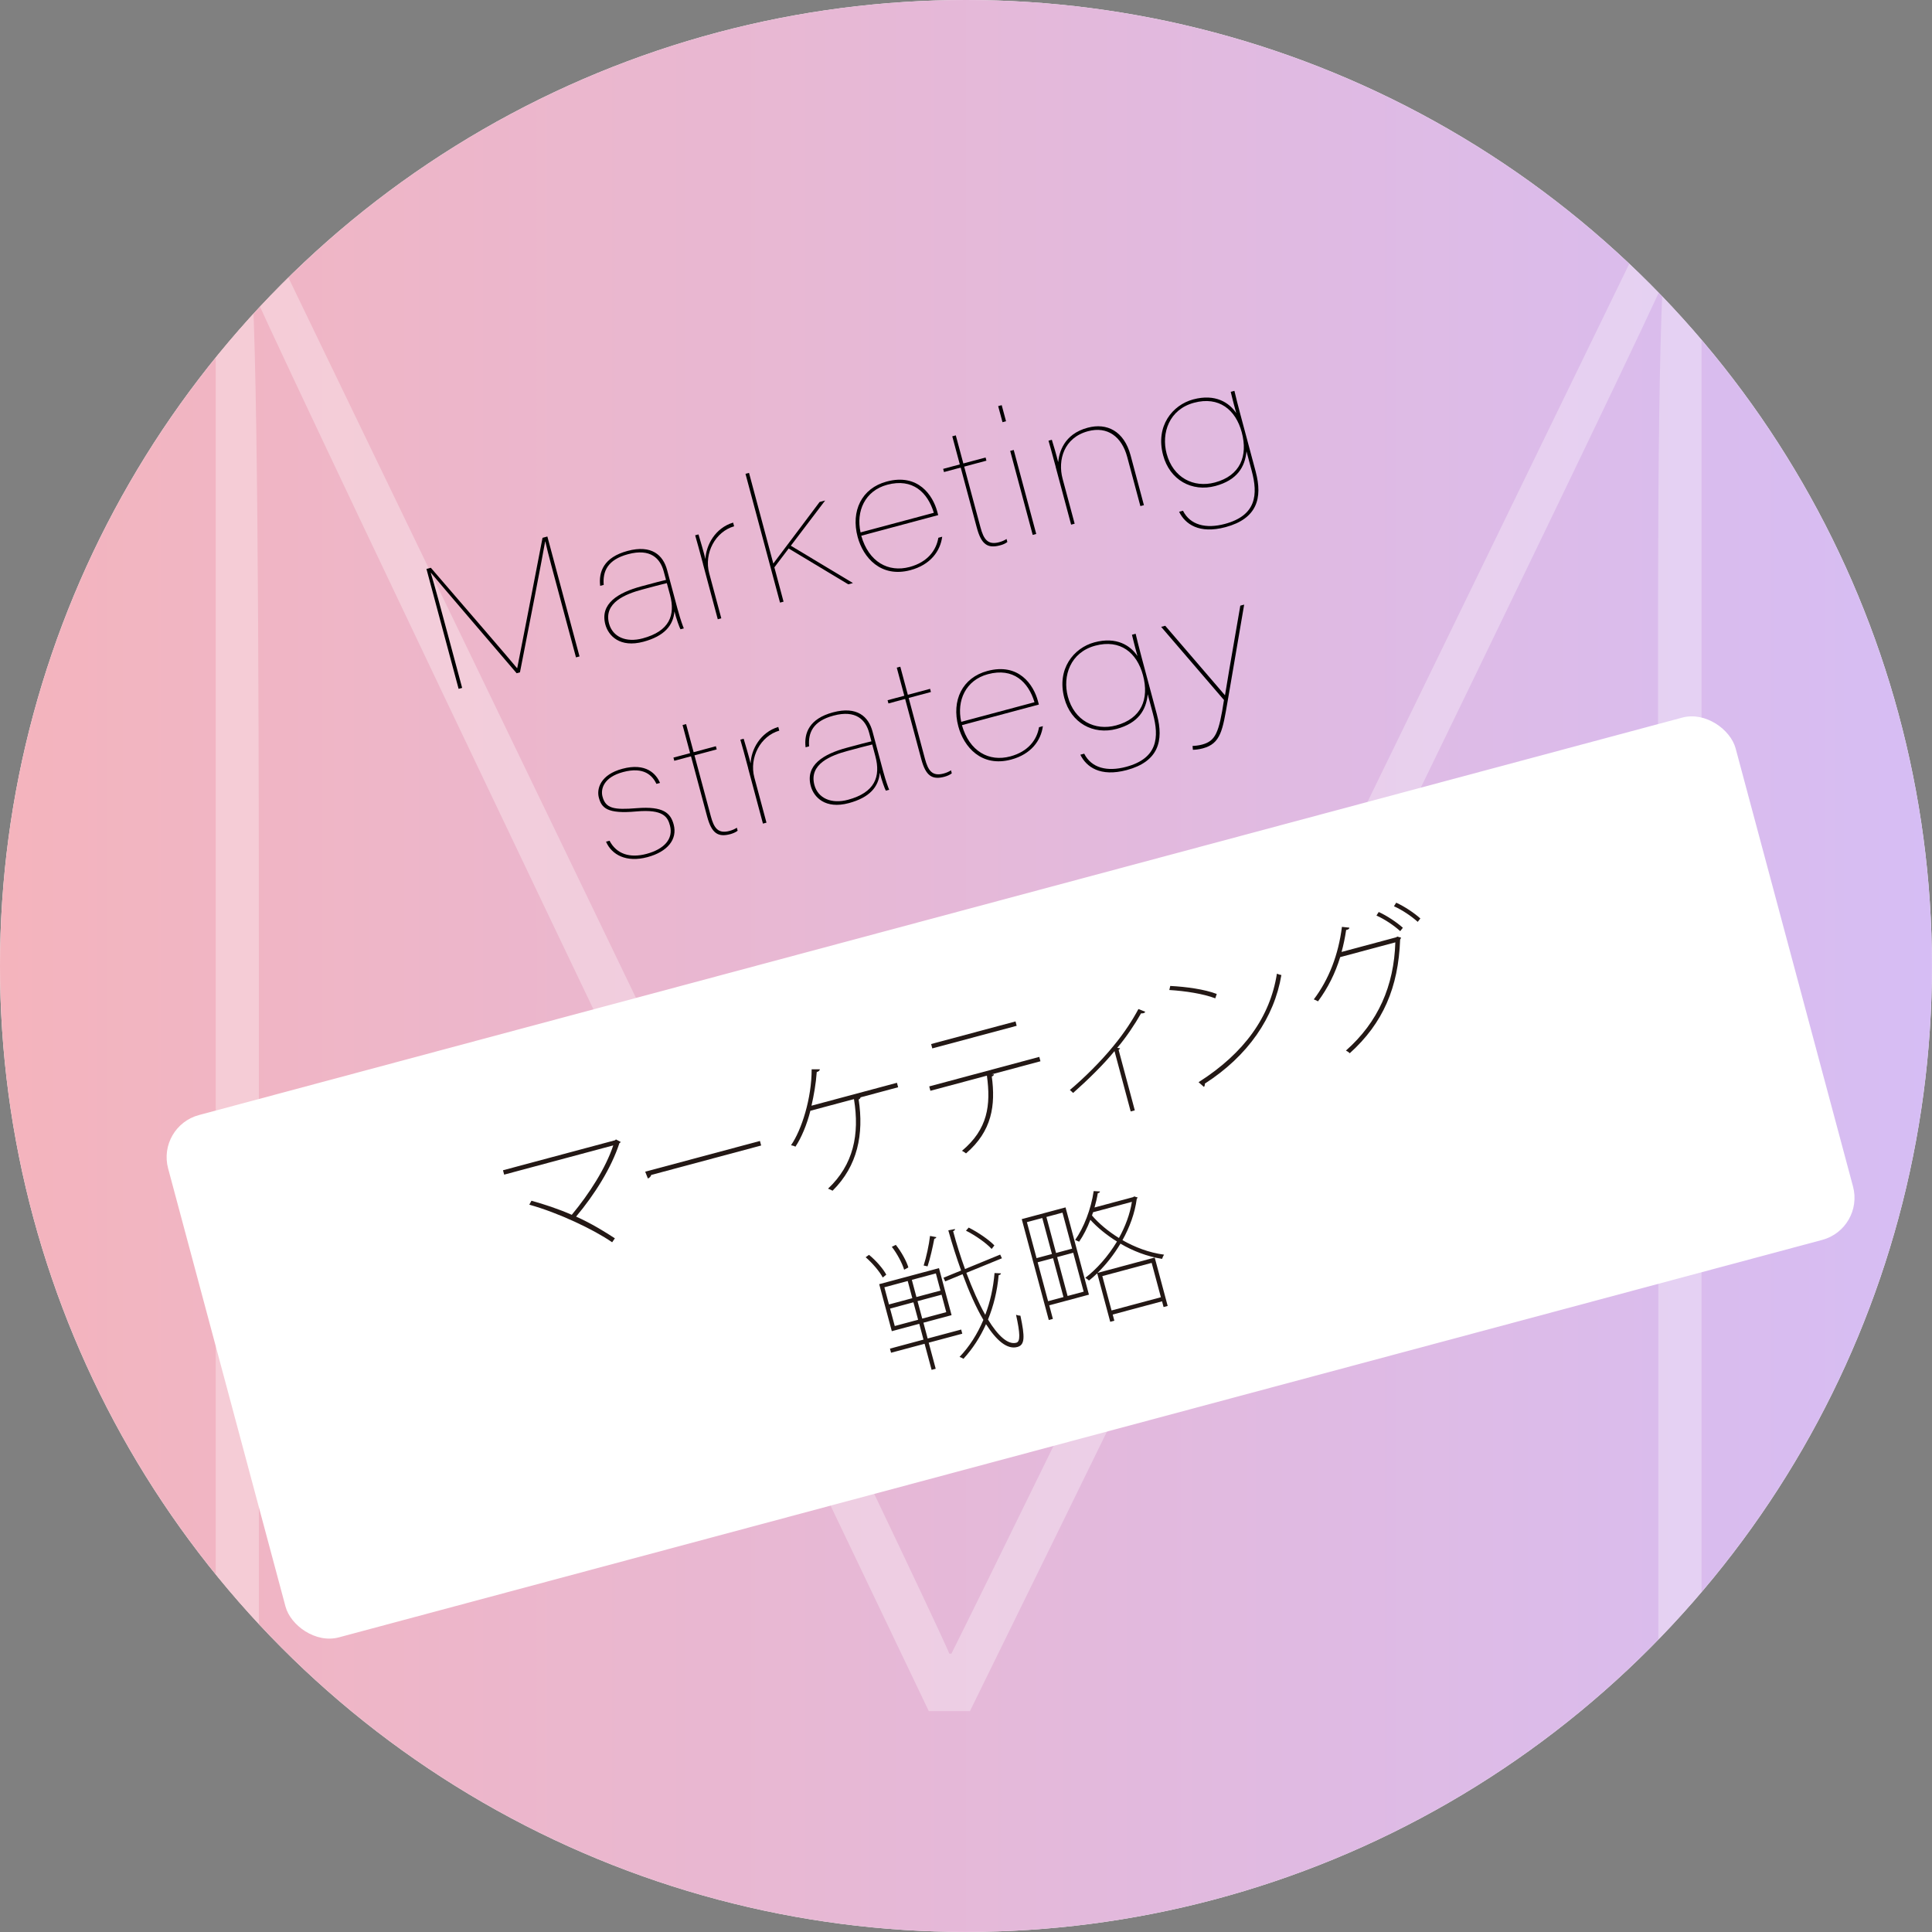
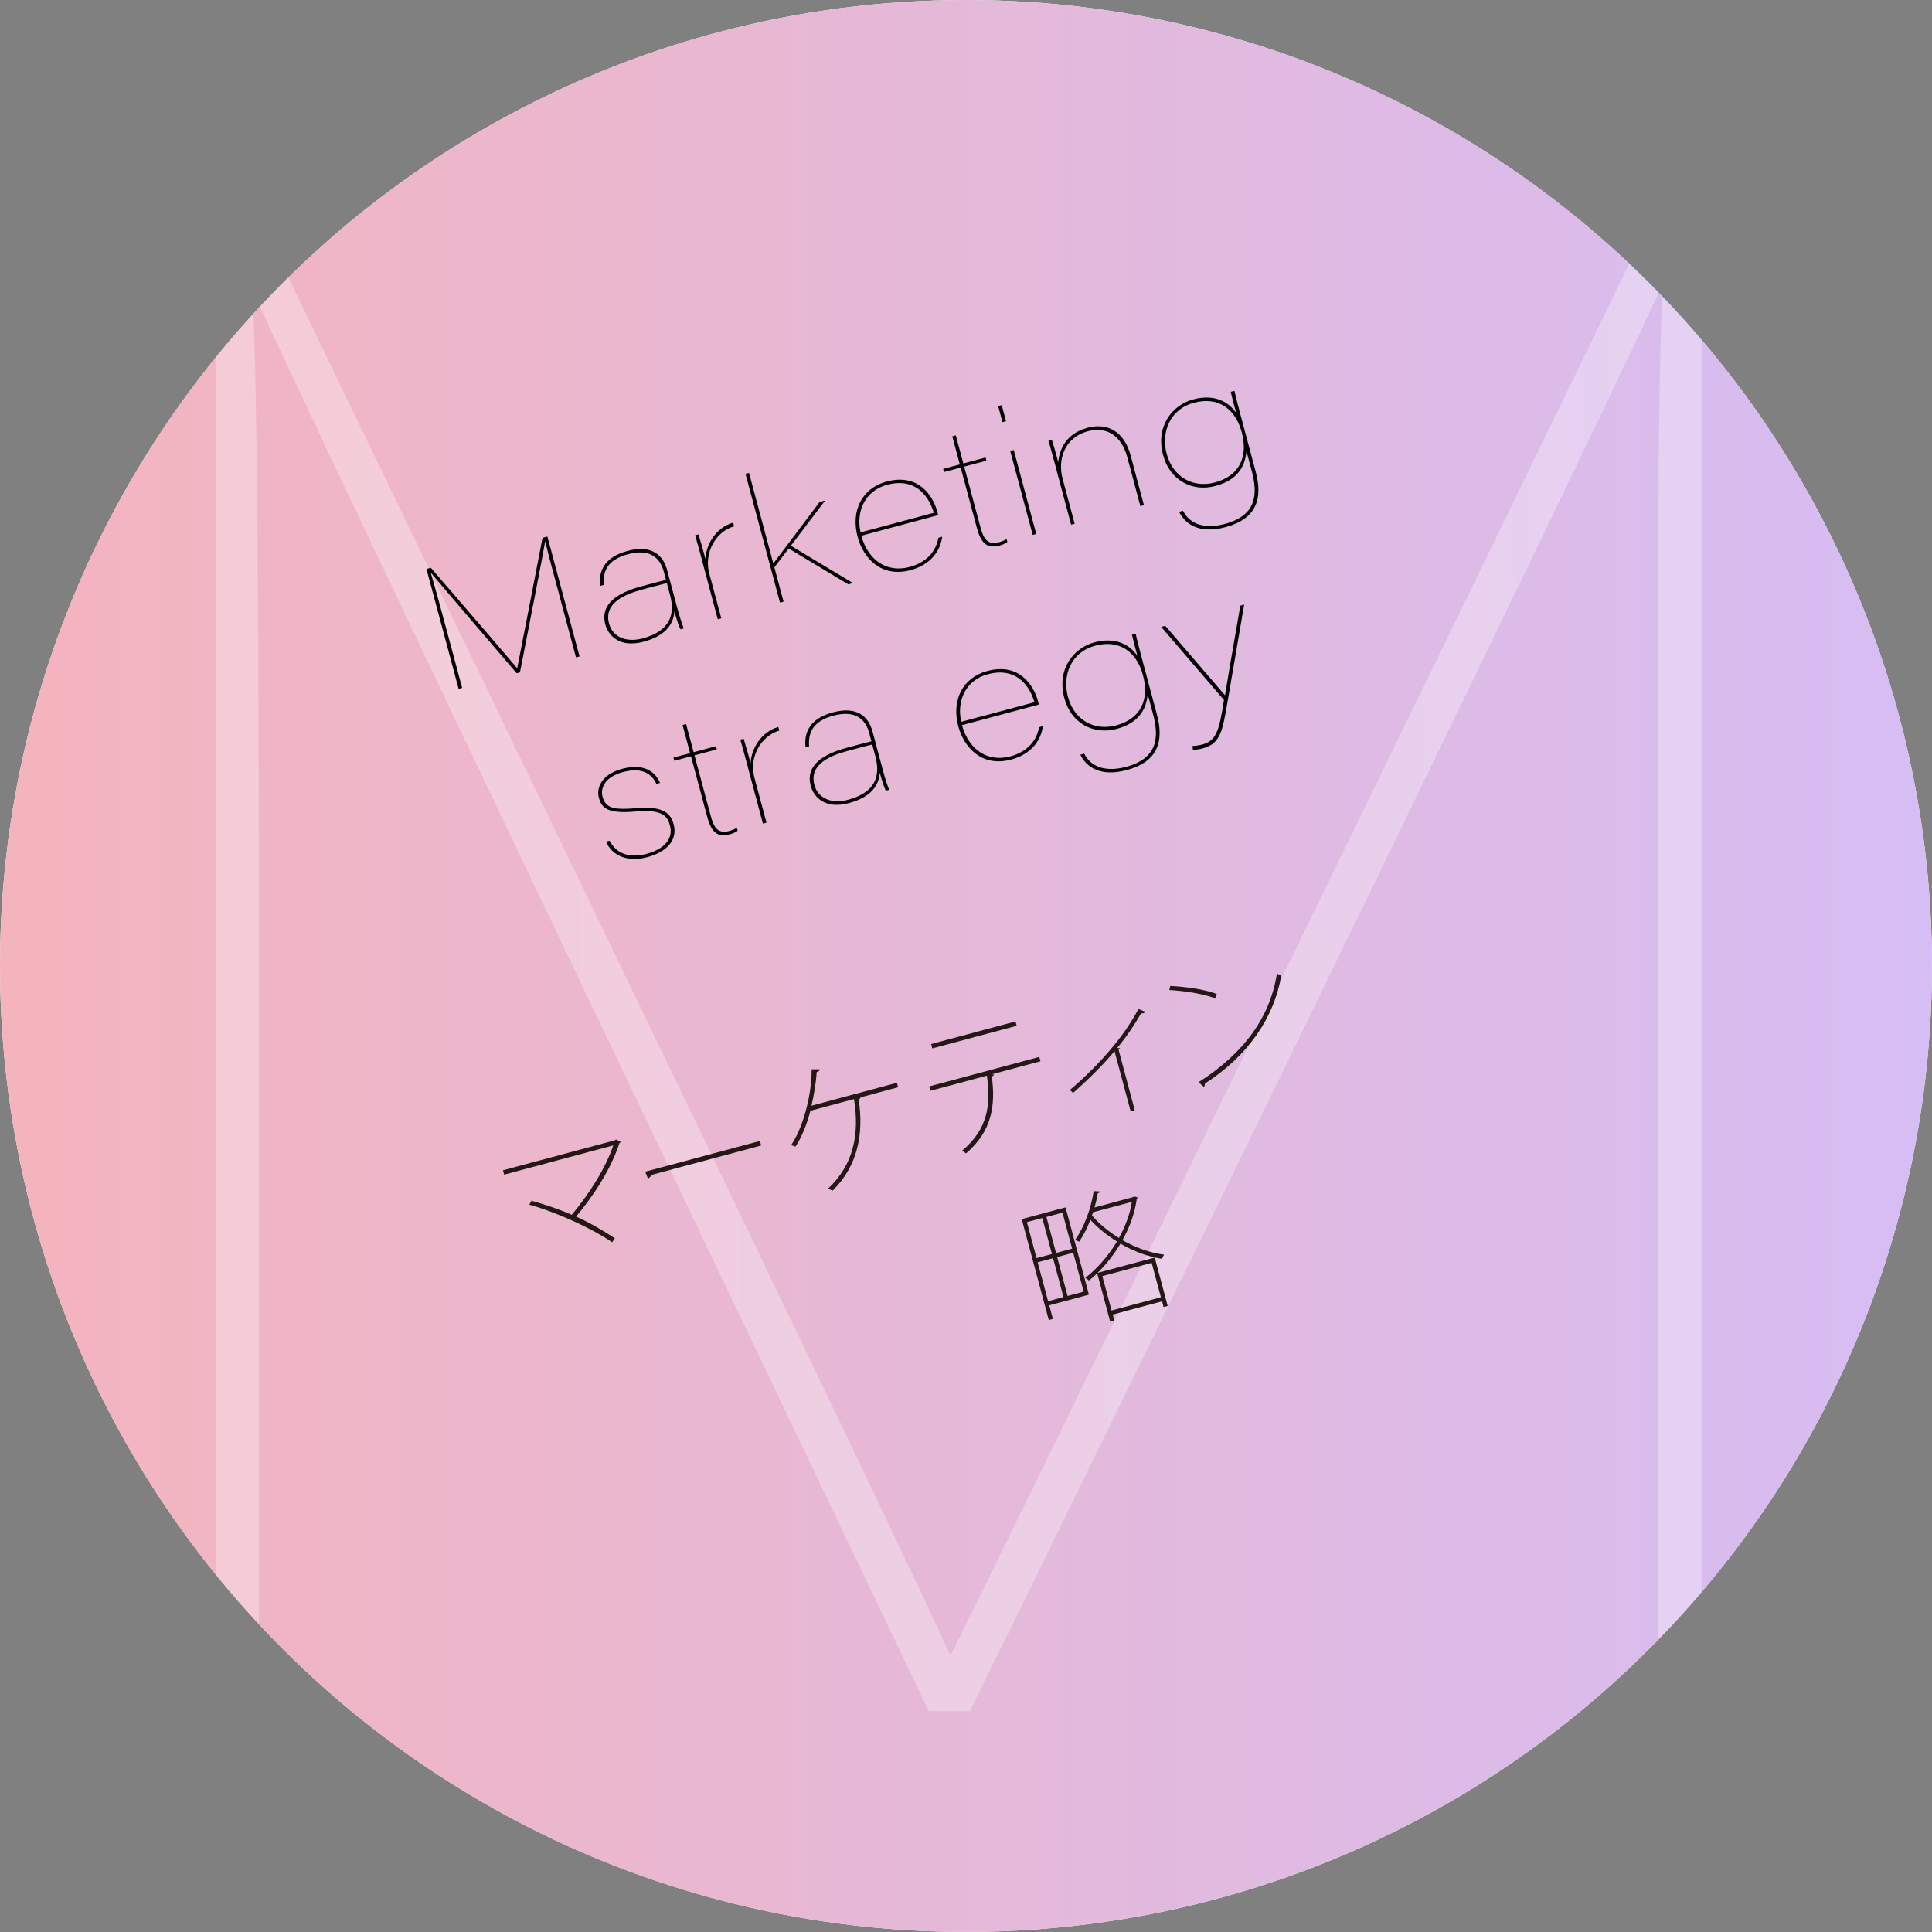
<svg xmlns="http://www.w3.org/2000/svg" id="_イヤー_2" viewBox="0 0 366.55 366.55">
  <rect x="0" y="0" width="366.55" height="366.55" fill="#808080" stroke="none" />
  <defs>
    <style>.cls-1{fill:#fff;}.cls-2{opacity:.31;}.cls-3{clip-path:url(#clippath);}.cls-4{fill:url(#_規グラデーションスウォッチ_3);}.cls-5{fill:none;}.cls-6{fill:#231815;}</style>
    <linearGradient id="_規グラデーションスウォッチ_3" x1="0" y1="183.27" x2="366.55" y2="183.27" gradientTransform="matrix(1, 0, 0, 1, 0, 0)" gradientUnits="userSpaceOnUse">
      <stop offset="0" stop-color="#f4b4bd" />
      <stop offset="1" stop-color="#d6bdf4" />
    </linearGradient>
    <clipPath id="clippath">
      <circle class="cls-5" cx="183.27" cy="183.27" r="183.27" />
    </clipPath>
  </defs>
  <g id="design">
    <g>
      <circle class="cls-1" cx="183.27" cy="183.27" r="183.27" />
      <circle class="cls-4" cx="183.27" cy="183.27" r="183.27" />
      <g class="cls-3">
        <g class="cls-2">
          <path class="cls-1" d="M314.63,188.2c0-56.53-.39-106.83,.78-133.34h-.39c-14.04,30.41-86.55,179.34-131,269.79h-7.8C143.08,255.26,58.87,79.42,48.34,56.03h-.39c1.17,23.78,1.17,95.91,1.17,142.7v125.93h-8.19V45.11h10.14c49.12,101.76,122.42,253.42,129.05,268.63h.39c11.7-23.39,84.6-173.11,131-268.63h11.31V324.66h-8.19V188.2Z" />
        </g>
      </g>
-       <rect class="cls-1" x="37.79" y="172.1" width="307.89" height="102.59" rx="8.27" ry="8.27" transform="translate(-51.29 57.24) rotate(-15)" />
      <g>
        <path class="cls-6" d="M117.77,216.65c-.03,.09-.12,.17-.25,.23-1.53,4.71-4.71,9.76-8.22,13.94,2.86,1.27,5.47,2.89,7.36,4.12l-.52,.75c-3.46-2.4-10.19-5.6-15.72-7.13l.41-.75c2.35,.65,5.08,1.54,7.65,2.67,3.3-3.96,6.45-8.88,7.87-13.17l-20.7,5.55-.22-.83,21.25-5.69,.18-.16,.91,.48Z" />
        <path class="cls-6" d="M122.41,222.3l21.77-5.83,.23,.86-20.86,5.59c-.06,.3-.35,.57-.63,.67l-.51-1.29Z" />
        <path class="cls-6" d="M170.18,205.45l.22,.83-7.12,1.91c-.04,.15-.14,.32-.37,.41,1,6.55-.17,12.59-4.95,17.31-.26-.15-.55-.27-.86-.39,4.82-4.53,6.02-10.28,4.92-16.99l-8.27,2.21c-.66,2.64-1.72,5.16-2.84,6.82-.2-.14-.53-.22-.83-.28,2-2.88,3.93-8.91,3.91-14.41h1.56c0,.17-.19,.44-.59,.52-.15,2.16-.57,4.54-1,6.39l16.19-4.34Z" />
        <path class="cls-6" d="M197.4,201.35l-9.26,2.48h.42c.02,.16-.14,.32-.39,.41,.73,5.45,.06,10.35-4.89,14.59-.21-.14-.46-.35-.77-.49,4.91-4.11,5.5-8.66,4.73-14.26l-10.72,2.87-.22-.83,20.88-5.6,.22,.83Zm-4.51-6.73l-16.01,4.29-.22-.83,16.01-4.29,.22,.83Z" />
        <path class="cls-6" d="M217.28,191.97c-.05,.12-.19,.22-.35,.26-.13,.03-.29,.05-.44,.03-1.23,2.17-2.89,4.63-4.53,6.55l.55,.08c-.03,.09-.16,.24-.28,.3l3.07,11.47-.78,.21-3.07-11.45c-1.99,2.46-5.05,5.46-7.85,7.94-.15-.13-.45-.44-.62-.56,2.78-2.34,5.94-5.48,8.31-8.4,2.07-2.51,3.58-4.87,4.7-6.96l1.29,.52Z" />
        <path class="cls-6" d="M222.03,187.06c3,.15,6.51,.63,8.82,1.52l-.28,.83c-2.27-.87-5.71-1.4-8.72-1.58l.18-.78Zm5.37,18.26c8.74-5.56,13.59-12.47,14.86-20.58,.28,.12,.59,.21,.85,.25-1.34,8.04-6.32,15.33-14.52,20.6,.03,.22-.06,.52-.17,.63l-1.02-.9Z" />
-         <path class="cls-6" d="M265.82,177.9c-.05,.13-.1,.25-.18,.36-.33,9.09-3.24,15.87-9.56,21.57-.19-.2-.46-.38-.72-.51,6.12-5.41,9.12-12.28,9.37-20.53l-10.46,2.8c-.94,3.05-2.3,5.81-4.21,8.39-.23-.13-.49-.26-.8-.37,2.89-3.82,4.68-8.52,5.34-13.76l1.41,.15c0,.28-.34,.4-.61,.44-.22,1.46-.5,2.84-.87,4.17l10.4-2.79,.16-.13,.72,.2Zm-4.24-4.87c1.56,.7,3.46,1.98,4.58,2.99l-.5,.64c-1.22-1.1-2.92-2.24-4.51-2.96l.43-.67Zm3.33-1.76c1.56,.7,3.46,1.98,4.57,2.99l-.5,.64c-1.22-1.1-2.92-2.24-4.51-2.96l.43-.68Z" />
-         <path class="cls-6" d="M164.88,238.08c1.32,1.07,2.7,2.66,3.27,3.76l-.67,.54c-.58-1.13-1.96-2.74-3.24-3.85l.63-.45Zm17.68,14.96l-6.36,1.7,1.33,4.95-.78,.21-1.33-4.95-6.36,1.7-.21-.78,6.36-1.71-.8-3-5.21,1.4-2.39-8.92,11.34-3.04,2.39,8.92-5.34,1.43,.8,3,6.36-1.7,.21,.78Zm-14.77-8.81l.87,3.26,4.43-1.19-.87-3.26-4.43,1.19Zm1.08,4.04l.89,3.31,4.43-1.19-.89-3.31-4.43,1.19Zm1.09-12.09c1.05,1.31,2.04,3.12,2.38,4.28l-.8,.44c-.35-1.19-1.31-3.03-2.34-4.35l.77-.37Zm8.47,8.68l-.87-3.26-4.56,1.22,.87,3.26,4.56-1.22Zm1.1,4.09l-.89-3.31-4.56,1.22,.89,3.31,4.56-1.22Zm-1.88-14.22c-.04,.15-.19,.25-.39,.3-.28,1.47-.78,3.76-1.28,5.23-.03,0-.72-.17-.74-.16,.49-1.5,1.03-3.99,1.21-5.61l1.21,.23Zm5.69,6.75c1.15,3.05,2.36,5.79,3.59,7.98,.93-2.46,1.53-5.13,1.76-7.93l1.22,.06c-.01,.17-.17,.3-.44,.34-.26,2.98-.96,5.82-2.02,8.42,1.88,3.07,3.78,4.83,5.37,4.4,.78-.21,.74-1.73-.05-5.3,.25,.1,.61,.17,.83,.17,.87,4.07,.85,5.56-.59,5.94-1.93,.52-3.96-1.23-5.94-4.33-1.1,2.47-2.55,4.68-4.28,6.57-.17-.12-.5-.29-.74-.36,1.88-1.96,3.39-4.35,4.52-7.02-1.38-2.34-2.71-5.34-3.94-8.67l-3.3,1.36-.33-.69,3.35-1.37c-.87-2.42-1.7-4.99-2.43-7.62l1.25-.25c.04,.16-.06,.3-.34,.4,.67,2.5,1.43,4.93,2.26,7.19l6.67-2.74,.33,.7-6.75,2.76Zm.44-8.58c1.81,.91,3.86,2.32,4.88,3.39l-.52,.67c-.99-1.1-3.06-2.56-4.87-3.47l.51-.58Z" />
        <path class="cls-6" d="M202.16,229.07l4.44,16.56-7.53,2.02,.69,2.58-.78,.21-5.13-19.14,8.32-2.23Zm-4.41,2.02l-2.92,.78,1.83,6.83,2.92-.78-1.83-6.83Zm-.88,8.4l1.98,7.38,2.92-.78-1.98-7.38-2.92,.78Zm6.54-2.59l-1.83-6.83-3.05,.82,1.83,6.83,3.05-.82Zm-.86,8.98l3.05-.82-1.98-7.38-3.05,.82,1.98,7.38Zm12.63-18.89l.67,.21c0,.09-.12,.17-.17,.21-.37,2.78-1.36,5.45-2.72,7.88,2.34,1.33,5.02,2.37,7.89,2.75-.14,.21-.3,.55-.37,.8-2.89-.46-5.58-1.52-7.9-2.89-1.27,2.13-2.78,4.02-4.35,5.55l10.85-2.91,2.46,9.18-.78,.21-.29-1.09-9.36,2.51,.31,1.17-.78,.21-2.47-9.2c-.51,.5-1.03,.95-1.56,1.37-.15-.15-.46-.38-.7-.51,2.13-1.63,4.31-4.06,6.01-6.89-2.04-1.27-3.77-2.71-5.05-4.12-.59,1.56-1.32,2.98-2.13,4.15-.19-.09-.54-.25-.76-.33,1.64-2.31,3.02-5.84,3.52-9.27l1.19,.07c0,.2-.2,.3-.41,.33-.15,.91-.36,1.8-.62,2.71l7.35-1.97,.16-.13Zm-7.8,3.01l-.2,.61c1.26,1.48,3.04,2.99,5.11,4.27,1.19-2.14,2.09-4.5,2.46-6.86l-7.38,1.98Zm11.12,9.6l-9.36,2.51,1.75,6.52,9.36-2.51-1.75-6.52Z" />
      </g>
      <g>
        <path d="M106.3,113.6c-1.23-4.6-2.36-8.69-2.84-10.87h-.03c-.48,2.79-3.13,16.49-4.78,24.83l-.63,.17c-4.21-4.93-14.9-17.4-16.27-19.07h-.03c.61,1.92,2.19,7.79,3.21,11.6l2.75,10.25-.67,.18-6.1-22.75,.83-.22c6.22,7.21,15.49,17.96,16.36,19.05h.03c.44-2.17,3.11-15.94,4.8-24.73l.92-.25,6.1,22.75-.67,.18-2.98-11.11Z" />
        <path d="M128.61,115.75c.48,1.78,.96,3.08,1.13,3.47l-.63,.17c-.16-.23-.82-2.03-1.15-3.4-.23,2.68-1.91,4.69-5.87,5.76-4.47,1.2-6.66-1.11-7.24-3.27-1.05-3.93,2.36-6.04,6.87-7.25,2.86-.77,3.74-1,4.64-1.21l-.43-1.59c-.66-2.48-2.51-4.43-6.76-3.29-3.93,1.05-4.84,3.27-4.63,5.83l-.67,.18c-.31-2.67,.66-5.41,5.2-6.63,4.57-1.22,6.75,.81,7.5,3.63l2.03,7.58Zm-2.09-5.12c-1.25,.3-2.71,.69-4.67,1.22-3.14,.84-7.36,2.48-6.3,6.45,.68,2.54,3.23,3.66,6.37,2.82,5.11-1.37,6.24-4.39,5.2-8.26l-.6-2.22Z" />
        <path d="M133.38,106.98c-.66-2.44-1.14-4.25-1.49-5.42l.63-.17c.24,.79,1.02,3.43,1.32,4.68,.11-2.65,1.85-5.9,5.25-6.92l.19,.7c-3.57,1.02-5.74,5.11-4.73,8.89l2.3,8.57-.67,.18-2.81-10.5Z" />
        <path d="M146.72,106.91c1.19-1.54,6.62-8.81,8.78-11.67l1.05-.28-6.51,8.58,11.79,7.08-.89,.24-11.31-6.8-2.71,3.58,1.74,6.51-.67,.18-6.55-24.43,.67-.18,4.61,17.2Z" />
        <path d="M163.4,101.63c1.41,5,5.15,7.02,9.18,5.94,3.43-.92,5.06-3.19,5.45-5.54l.73-.2c-.36,2.72-2.21,5.32-6.02,6.34-5.65,1.51-8.98-2.42-10.02-6.29-1.32-4.92,.75-9.25,5.51-10.52,5.97-1.6,8.76,2.62,9.59,5.7,.04,.16,.1,.38,.18,.67l-14.6,3.91Zm13.77-4.34c-1.17-3.87-4.02-6.61-8.84-5.32-4.22,1.13-5.96,5.03-5.06,9.04l13.9-3.72Z" />
        <path d="M178.93,88.96l3.17-.85-1.43-5.33,.67-.18,1.43,5.33,4.22-1.13,.16,.6-4.22,1.13,3.1,11.55c.59,2.19,1.35,3.38,3.54,2.79,.51-.14,.97-.33,1.4-.61l.15,.57c-.36,.3-.95,.53-1.39,.64-2.35,.63-3.55-.17-4.4-3.34l-3.06-11.42-3.17,.85-.16-.6Z" />
        <path d="M189.38,77.05l.67-.18,.82,3.05-.67,.18-.82-3.05Zm2.28,8.5l.67-.18,4.27,15.93-.67,.18-4.27-15.93Z" />
        <path d="M200.29,88.55c-.83-3.11-1.19-4.31-1.36-4.94l.63-.17c.17,.5,.89,2.93,1.2,4.24,.2-1.79,1.03-5.31,5.6-6.53,3.65-.98,6.9,.63,8.14,5.23l2.53,9.46-.67,.18-2.5-9.33c-1.03-3.84-3.75-5.87-7.43-4.88-4.6,1.23-5.77,5.49-4.83,9.01l2.29,8.54-.67,.18-2.94-10.98Z" />
        <path d="M238.24,89.5c1.33,4.98,.28,8.9-5.72,10.51-5.05,1.35-7.68-.6-8.81-2.91l.73-.2c1.38,2.73,4.36,3.46,7.95,2.5,6.03-1.62,6.28-5.63,5.1-10.04l-1-3.74c-.28,3-1.8,5.48-5.89,6.58-4.44,1.19-8.67-1.11-9.93-5.84-1.48-5.52,1.77-9.52,5.7-10.58,4.25-1.14,6.87,.64,8.18,2.6-.64-2.28-1.01-3.88-1.05-4.04l.7-.19c.07,.39,.79,3.22,1.1,4.36l2.94,10.98Zm-16.9-3.43c1.22,4.57,5.12,6.55,9.15,5.47,4.82-1.29,6.31-5.02,5.1-9.53-1.15-4.28-4.32-6.87-9.05-5.6-4.7,1.26-6.25,5.72-5.2,9.66Z" />
        <path d="M115.64,159.5c1.33,2.54,3.86,3.35,7.03,2.5,3.33-.89,5.12-2.84,4.44-5.37-.42-1.59-1.22-3.14-6.36-2.68-5.61,.52-6.62-.71-7.13-2.61-.46-1.71,.32-4.37,4.45-5.48,4.51-1.21,6.46,.99,7.15,2.68l-.67,.18c-.75-1.53-2.32-3.32-6.35-2.24-3.68,.99-4.27,3.22-3.89,4.65,.6,2.25,2.11,2.56,6.51,2.2,5.06-.4,6.41,.94,6.99,3.09,.76,2.82-1.16,5.18-4.97,6.2-4,1.07-6.78-.43-7.86-2.93l.67-.18Z" />
        <path d="M127.76,143.74l3.17-.85-1.43-5.33,.67-.18,1.43,5.33,4.22-1.13,.16,.6-4.22,1.13,3.1,11.55c.59,2.19,1.35,3.38,3.54,2.79,.51-.14,.97-.33,1.4-.61l.15,.57c-.36,.3-.95,.53-1.39,.65-2.35,.63-3.55-.17-4.4-3.35l-3.06-11.42-3.17,.85-.16-.6Z" />
        <path d="M141.95,145.75c-.65-2.44-1.14-4.25-1.49-5.42l.63-.17c.24,.78,1.02,3.43,1.32,4.68,.11-2.65,1.85-5.9,5.25-6.92l.19,.7c-3.57,1.02-5.74,5.11-4.73,8.89l2.3,8.57-.67,.18-2.81-10.5Z" />
        <path d="M167.57,146.37c.48,1.78,.96,3.08,1.13,3.47l-.63,.17c-.16-.23-.82-2.03-1.15-3.4-.23,2.68-1.91,4.69-5.87,5.76-4.47,1.2-6.66-1.11-7.23-3.26-1.05-3.94,2.36-6.04,6.87-7.25,2.86-.77,3.75-1,4.64-1.21l-.42-1.59c-.66-2.48-2.51-4.43-6.77-3.29-3.93,1.05-4.84,3.27-4.63,5.83l-.67,.18c-.31-2.67,.66-5.41,5.2-6.63,4.57-1.22,6.75,.81,7.5,3.64l2.03,7.58Zm-2.09-5.12c-1.25,.3-2.71,.69-4.67,1.22-3.14,.84-7.36,2.48-6.3,6.45,.68,2.54,3.22,3.66,6.37,2.82,5.11-1.37,6.24-4.39,5.2-8.26l-.59-2.22Z" />
-         <path d="M168.4,132.85l3.17-.85-1.43-5.33,.67-.18,1.43,5.33,4.22-1.13,.16,.6-4.22,1.13,3.09,11.55c.59,2.19,1.35,3.38,3.54,2.79,.51-.14,.97-.33,1.4-.61l.15,.57c-.36,.3-.95,.53-1.39,.65-2.35,.63-3.55-.17-4.4-3.34l-3.06-11.42-3.17,.85-.16-.6Z" />
        <path d="M182.5,137.57c1.41,5,5.15,7.02,9.18,5.94,3.43-.92,5.06-3.19,5.45-5.54l.73-.2c-.36,2.72-2.21,5.32-6.02,6.34-5.65,1.51-8.98-2.42-10.02-6.29-1.32-4.92,.75-9.25,5.51-10.52,5.97-1.6,8.76,2.62,9.59,5.7,.04,.16,.1,.38,.18,.67l-14.6,3.91Zm13.77-4.34c-1.17-3.87-4.02-6.61-8.84-5.32-4.22,1.13-5.96,5.03-5.06,9.04l13.9-3.72Z" />
        <path d="M219.5,135.59c1.33,4.98,.28,8.9-5.72,10.51-5.05,1.35-7.68-.6-8.81-2.91l.73-.2c1.38,2.73,4.36,3.46,7.95,2.5,6.03-1.62,6.28-5.63,5.1-10.04l-1-3.74c-.28,3-1.8,5.48-5.89,6.58-4.44,1.19-8.67-1.11-9.93-5.84-1.48-5.52,1.77-9.52,5.7-10.58,4.25-1.14,6.87,.64,8.18,2.6-.64-2.28-1-3.88-1.05-4.04l.7-.19c.07,.39,.8,3.22,1.1,4.36l2.94,10.98Zm-16.9-3.43c1.22,4.57,5.12,6.55,9.15,5.47,4.82-1.29,6.31-5.02,5.1-9.53-1.15-4.28-4.32-6.87-9.05-5.6-4.7,1.26-6.25,5.72-5.2,9.66Z" />
        <path d="M221.08,118.73c7.32,8.51,10.58,12.3,11.31,13.16h.03c.18-1.25,1.06-6.35,2.9-16.98l.73-.2-3.14,18.36c-.95,5.46-1.29,8-4.69,8.91-.73,.2-1.59,.29-1.9,.27l-.06-.73c.34,.01,1.17-.08,1.8-.25,2.57-.69,3.21-2.25,4.16-8.46l-11.92-13.88,.76-.2Z" />
      </g>
    </g>
  </g>
</svg>